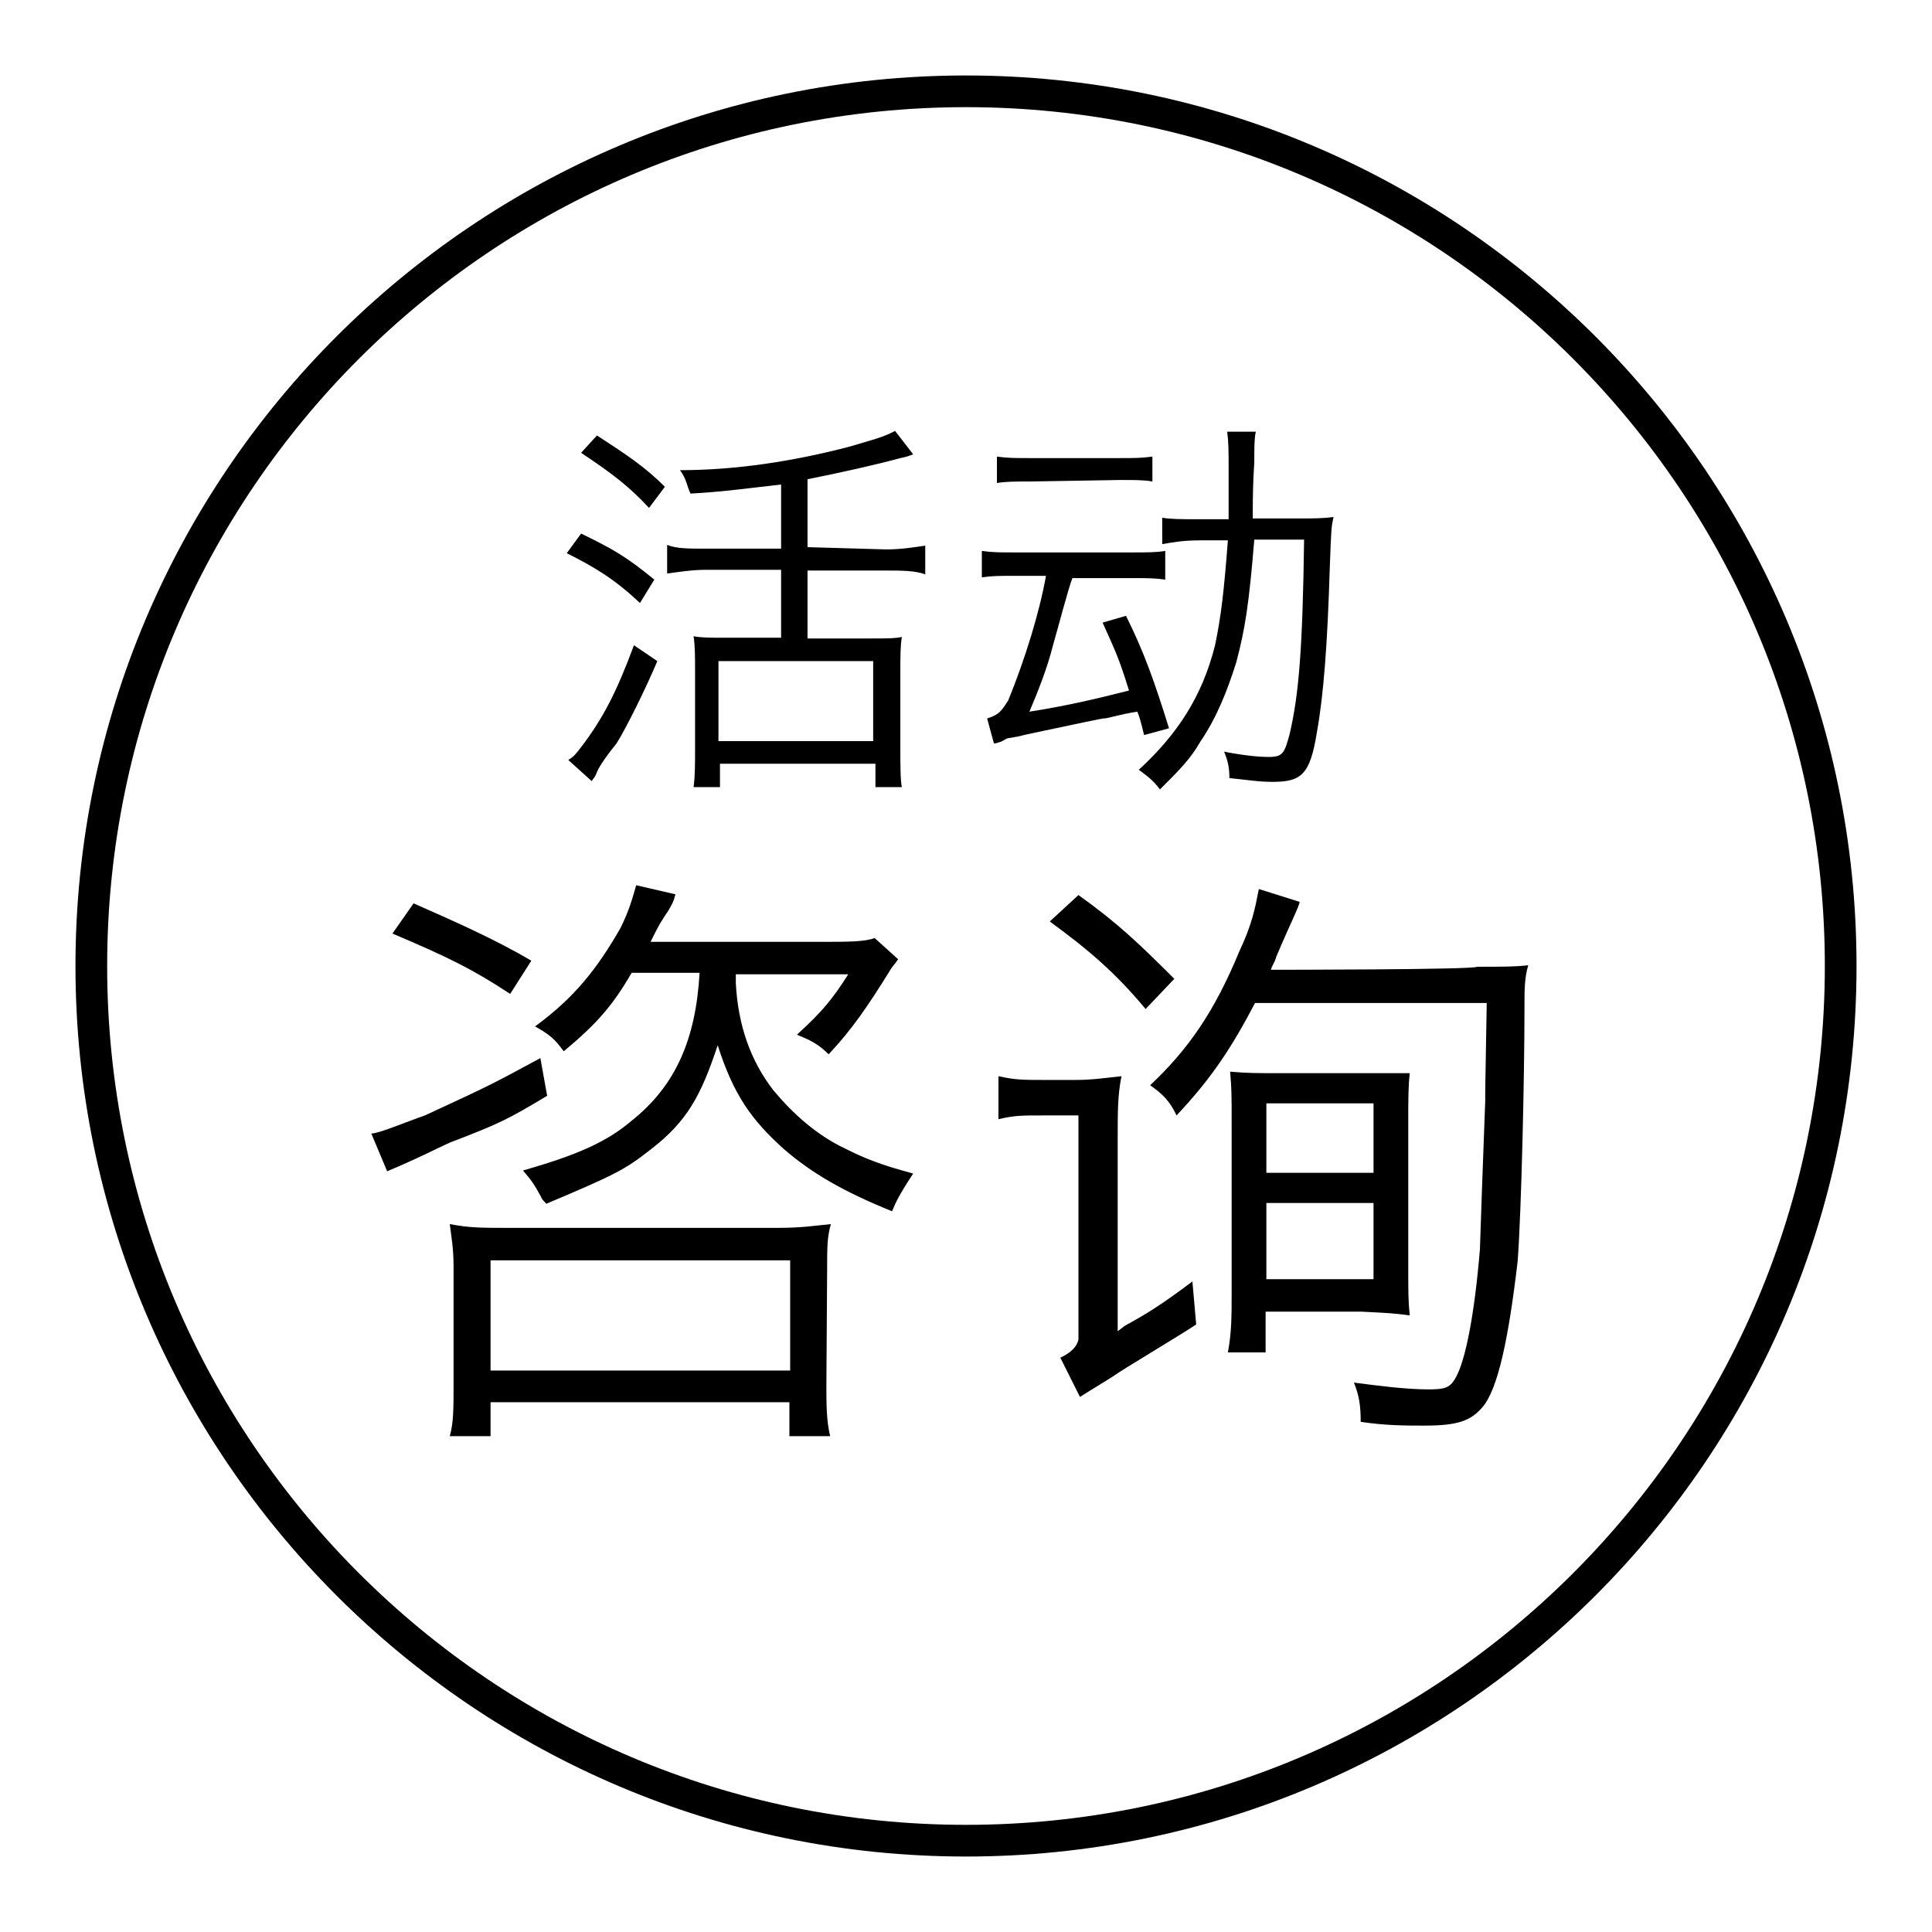
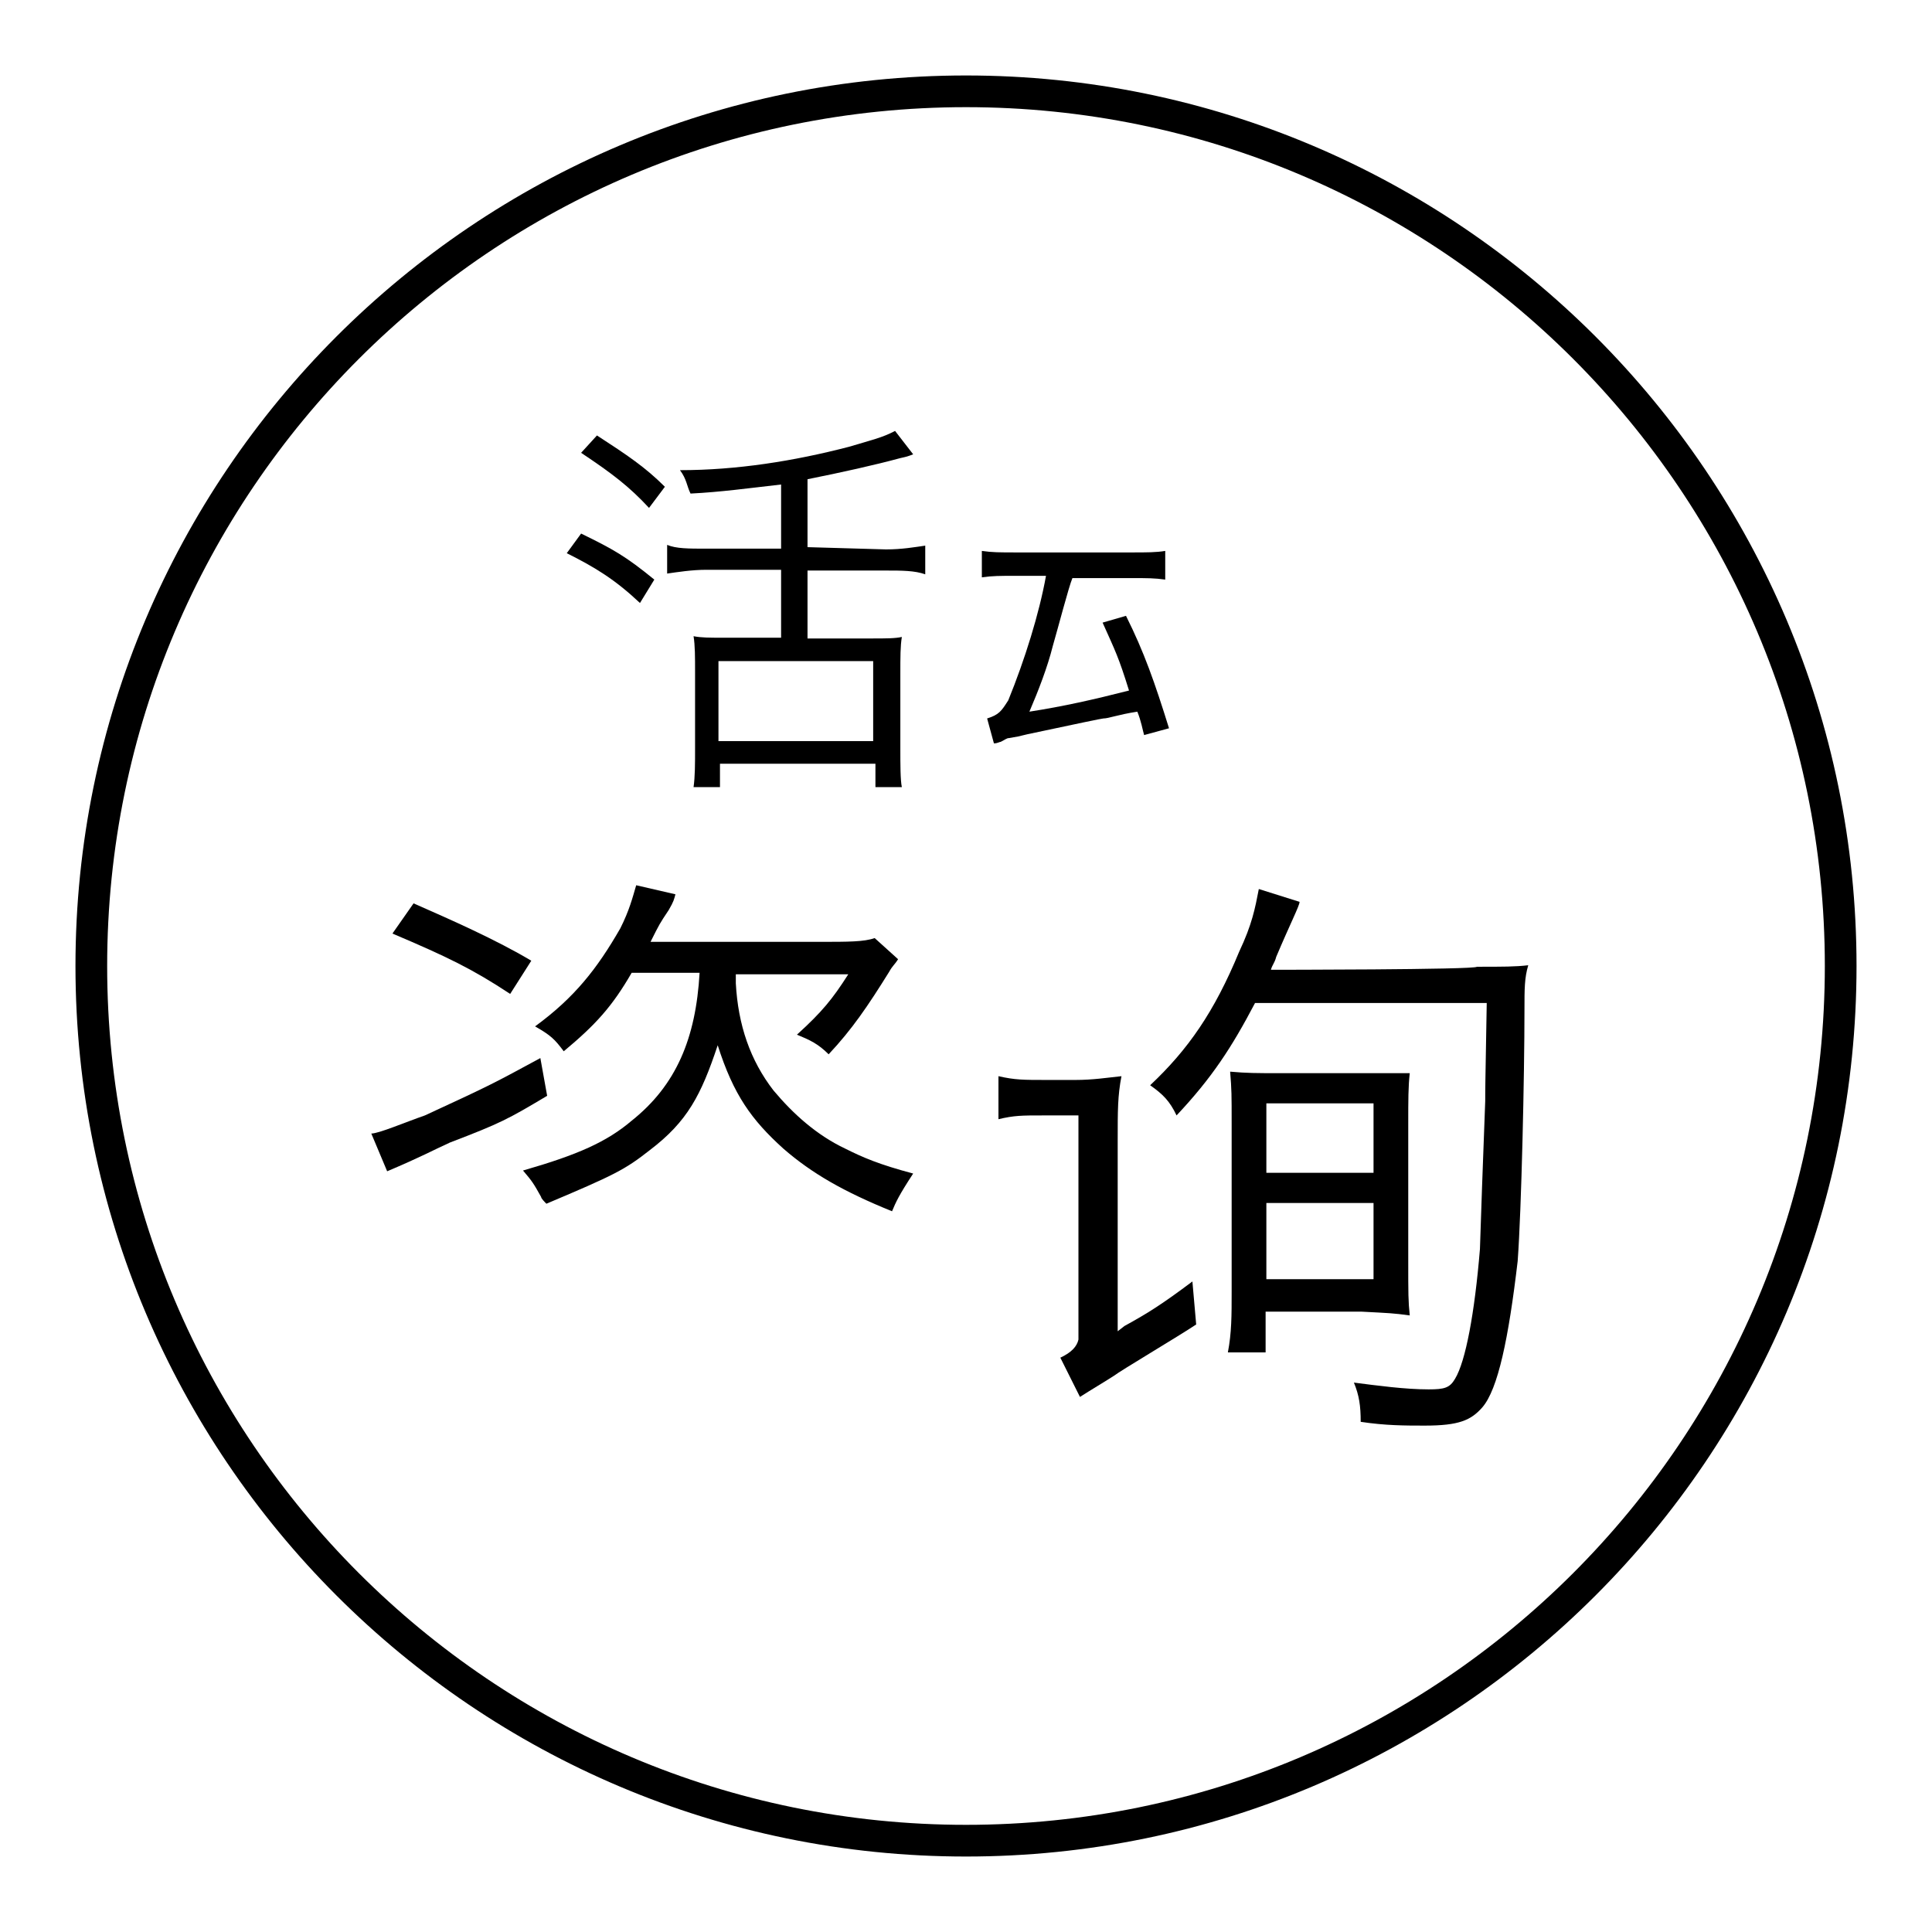
<svg xmlns="http://www.w3.org/2000/svg" version="1.1" x="0px" y="0px" viewBox="0 0 256 256" enable-background="new 0 0 256 256" xml:space="preserve">
  <g>
    <g>
      <path fill="#000000" d="M107,72.5v-9c4.5-0.9,9-1.9,12.3-2.8c0.9-0.2,0.9-0.2,1.7-0.5l-2.4-3.1c-1.7,0.9-3.1,1.2-6.1,2.1c-7.3,1.9-14.9,3.1-22.4,3.1c0.9,1.2,0.9,2.1,1.4,3.1c4-0.2,7.6-0.7,12-1.2v8.5h-9.9c-2.4,0-4,0-5.2-0.5v3.8c1.4-0.2,3.3-0.5,5.2-0.5h9.9v9h-7.8c-1.7,0-2.8,0-3.8-0.2c0.2,1.2,0.2,2.8,0.2,4.7v10.1c0,2.1,0,3.8-0.2,5.2h3.5v-3.1H116v3.1h3.5c-0.2-0.9-0.2-3.1-0.2-5v-9.9c0-2.4,0-3.8,0.2-5c-0.9,0.2-2.1,0.2-4,0.2H107v-9h10.4c2.1,0,3.8,0,5.2,0.5v-3.8c-1.4,0.2-3.1,0.5-5.2,0.5L107,72.5L107,72.5z M115.7,87.6v10.6H95.2V87.6H115.7z" />
      <path fill="#000000" d="M86.7,76.8c-3.8-3.1-5.4-4-9.7-6.1l-1.9,2.6c3.8,1.9,6.4,3.5,9.7,6.6L86.7,76.8z" />
-       <path fill="#000000" d="M77,99c-0.7,0.9-0.9,1.2-1.7,1.7l3.1,2.8c0.5-0.7,0.5-0.7,0.7-1.2c0.2-0.5,0.9-1.7,2.6-3.8c1.2-1.9,3.8-7.1,5.4-10.9l-3.1-2.1C81.7,91.7,79.9,95.2,77,99z" />
      <path fill="#000000" d="M88.1,64.5c-2.6-2.6-5-4.2-9-6.8L77,60c4.2,2.8,6.4,4.5,9,7.3L88.1,64.5z" />
-       <path fill="#000000" d="M162.7,71.6c-0.5,6.6-0.9,10.1-1.7,13.9c-1.7,6.8-5,11.8-10.1,16.5c1.2,0.9,1.9,1.4,2.8,2.6c2.8-2.8,4-4,5.4-6.4c2.1-3.1,3.5-6.6,4.7-10.4c1.2-4.5,1.7-7.8,2.4-16.3h6.6c-0.2,14.6-0.7,20.5-1.9,25.7c-0.7,2.6-0.9,3.1-2.8,3.1c-1.4,0-3.3-0.2-5.9-0.7c0.5,1.2,0.7,2.1,0.7,3.5c2.1,0.2,3.8,0.5,5.7,0.5c3.8,0,5-0.9,5.9-6.6c0.9-5,1.4-11.8,1.7-21.7c0.2-5.4,0.2-5.4,0.5-6.8c-1.4,0.2-2.6,0.2-5,0.2H166c0-0.2,0-0.2,0-0.7c0-1.4,0-3.8,0.2-6.8c0-1.9,0-3.1,0.2-4h-3.8c0.2,1.4,0.2,2.6,0.2,5.2c0,1.7,0,1.7,0,6.4h-3.8c-2.6,0-3.8,0-5-0.2v3.5c1.2-0.2,2.6-0.5,5-0.5L162.7,71.6L162.7,71.6z" />
      <path fill="#000000" d="M133.7,97.8c1.2-0.2,1.2-0.2,2.4-0.5c6.6-1.4,9.9-2.1,10.1-2.1c0.7,0,1.9-0.5,4.5-0.9c0.5,1.2,0.7,2.4,0.9,3.1l3.3-0.9c-1.9-6.1-3.3-10.1-5.7-14.9l-3.1,0.9c1.7,3.8,2.1,4.5,3.5,9c-4.7,1.2-8.7,2.1-13.2,2.8c1.2-2.8,2.4-5.9,3.1-8.7c0.7-2.4,2.1-7.8,2.6-9h7.8c2.1,0,3.1,0,4.5,0.2V73c-1.2,0.2-2.4,0.2-4.5,0.2h-15.1c-2.4,0-3.3,0-4.7-0.2v3.5c1.4-0.2,2.4-0.2,4.5-0.2h4c-0.9,5-2.8,11.1-5,16.5c-0.9,1.4-1.2,1.9-2.8,2.4l0.9,3.3c0.5,0,0.7-0.2,0.9-0.2C133.2,98,133.4,97.8,133.7,97.8z" />
-       <path fill="#000000" d="M148.5,63.6c1.9,0,3.1,0,4.2,0.2v-3.3c-1.4,0.2-2.4,0.2-4.5,0.2h-11.6c-2.1,0-3.1,0-4.5-0.2v3.5c1.2-0.2,2.4-0.2,4.5-0.2L148.5,63.6L148.5,63.6z" />
-       <path fill="#000000" d="M109.6,168.1c0-2.8,0-4.2,0.5-5.9c-2.1,0.2-3.8,0.5-7.1,0.5H67.6c-3.8,0-5.4,0-8-0.5c0.2,1.7,0.5,3.1,0.5,5.7v15.6c0,3.1,0,5-0.5,6.8H65v-4.5h39.6v4.5h5.4c-0.5-2.1-0.5-4.2-0.5-6.8L109.6,168.1L109.6,168.1z M104.6,181.6H65v-14.6h39.7V181.6z" />
      <path fill="#000000" d="M102.5,144.5c-3.1-4-4.7-8.7-5-14.2c0-0.9,0-0.9,0-1.2h14.9c-2.1,3.3-3.5,5-6.8,8c1.7,0.7,2.8,1.2,4.2,2.6c3.1-3.3,5.2-6.4,8-10.9c0.5-0.9,0.7-0.9,1.2-1.7l-3.1-2.8c-1.4,0.5-3.5,0.5-7.3,0.5H86.2c1.2-2.4,1.2-2.4,2.4-4.2c0.7-1.2,0.7-1.4,0.9-2.1l-5.2-1.2c-0.5,1.7-0.9,3.3-2.1,5.7c-3.1,5.4-6.1,9.2-11.3,13c2.1,1.2,2.6,1.7,3.8,3.3c4.2-3.5,6.4-5.9,9-10.4h9c-0.5,8.7-3.1,14.9-9,19.6c-3.3,2.8-7.1,4.5-14.4,6.6c1.2,1.4,1.4,1.7,2.4,3.5c0,0.2,0.5,0.7,0.7,0.9c9-3.8,10.4-4.5,13.7-7.1c5-3.8,6.8-7.3,9-13.9c2.1,6.6,4.5,9.9,8.7,13.7c3.8,3.3,8,5.7,14.4,8.3c0.5-1.2,0.9-2.1,2.8-5c-4.5-1.2-6.6-2.1-9-3.3C108.2,150.4,105.1,147.6,102.5,144.5z" />
      <path fill="#000000" d="M70.4,127.3c-4.7-2.8-10.6-5.4-15.6-7.6l-2.8,4c7.3,3.1,10.6,4.7,15.6,8L70.4,127.3z" />
      <path fill="#000000" d="M72.5,145.2l-0.9-5c-6.1,3.3-6.4,3.5-15.3,7.6c-2.6,0.9-6.1,2.4-7.1,2.4l2.1,5c4.5-1.9,6.1-2.8,8.3-3.8C66.4,148.8,67.3,148.3,72.5,145.2z" />
      <path fill="#000000" d="M149,175.7l-0.9,0.7v-25.3c0-4,0-5.9,0.5-8.5c-1.9,0.2-3.8,0.5-6.1,0.5h-3.8c-3.1,0-4.2,0-6.4-0.5v5.7c2.1-0.5,3.1-0.5,5.9-0.5h4.7v29.7c-0.2,0.9-0.9,1.7-2.4,2.4l2.6,5.2c1.4-0.9,3.1-1.9,4.5-2.8c0.9-0.7,8.5-5.2,10.9-6.8l-0.5-5.7C154,172.8,152.1,174,149,175.7z" />
      <path fill="#000000" d="M168.4,128.5c0.2-0.7,0.5-0.9,0.7-1.7c1.9-4.5,3.1-6.8,3.1-7.3l-5.4-1.7c-0.5,2.6-0.9,4.7-2.6,8.3c-3.3,8-6.8,13-11.8,17.7c1.7,1.2,2.6,2.1,3.5,4c4.7-5,7.3-9,10.4-14.9h30.7c-0.2,11.3-0.2,11.3-0.2,13c-0.2,5-0.7,19.1-0.7,19.6c-0.7,8.5-1.9,14.9-3.3,17.2c-0.7,1.2-1.4,1.4-3.5,1.4c-3.1,0-6.8-0.5-9.9-0.9c0.7,1.7,0.9,3.1,0.9,5.2c3.3,0.5,5.9,0.5,8.5,0.5c4.5,0,6.1-0.7,7.6-2.4c2.1-2.4,3.5-9.2,4.7-19.4c0.5-6.8,0.9-24.5,0.9-33.3c0-2.8,0-4.2,0.5-5.9c-1.7,0.2-3.3,0.2-6.8,0.2C195.5,128.5,168.4,128.5,168.4,128.5z" />
      <path fill="#000000" d="M186.8,174.3c-0.2-1.9-0.2-2.8-0.2-7.3V149c0-3.3,0-5,0.2-6.8c-1.9,0-3.5,0-6.1,0h-11.3c-2.8,0-4.2,0-6.4-0.2c0.2,2.4,0.2,3.1,0.2,6.8v22.4c0,3.1,0,5.4-0.5,8h5v-5.4h12.7C184.2,174,184.6,174,186.8,174.3z M167.9,146.2H182v9.2h-14.2V146.2z M167.9,159.4H182v10.1h-14.2V159.4z" />
-       <path fill="#000000" d="M142.9,118.6l-3.8,3.5c5.2,3.8,8.7,6.8,12.7,11.6l3.8-4C151.1,125.2,148.1,122.3,142.9,118.6z" />
      <path fill="#000000" d="M128,10C62.9,10,10,62.9,10,128c0,65.1,52.9,118,118,118c65.1,0,118-52.9,118-118C246,62.9,193.1,10,128,10z M128,241.8c-62.8,0-113.8-51-113.8-113.8c0-62.8,51-113.8,113.8-113.8c62.8,0,113.8,51,113.8,113.8C241.8,190.8,190.8,241.8,128,241.8z" />
    </g>
  </g>
</svg>